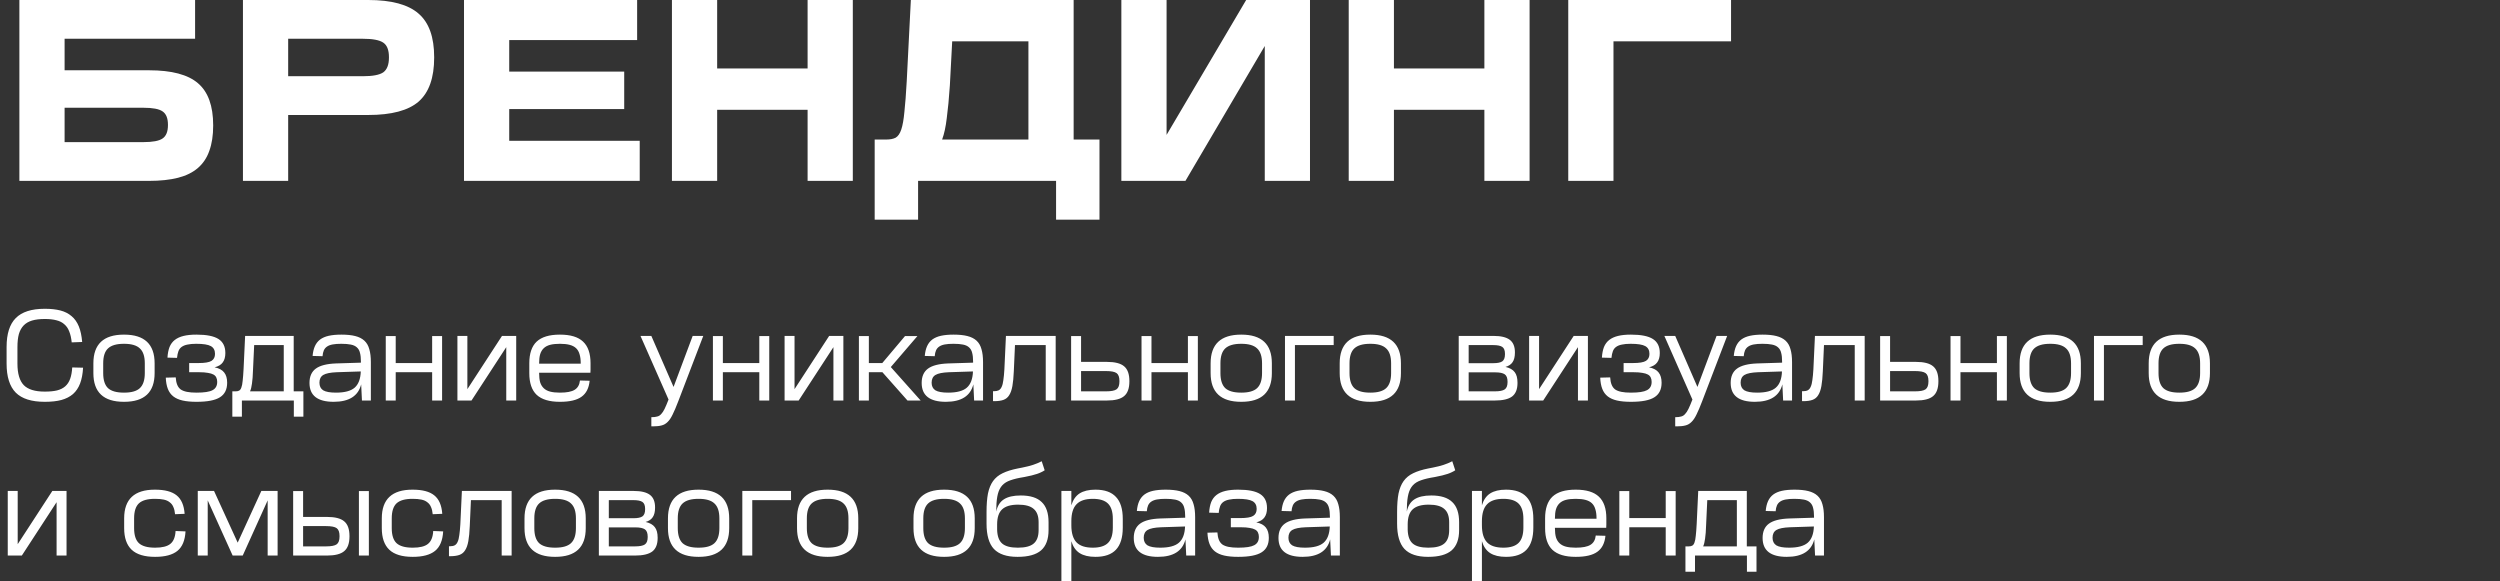
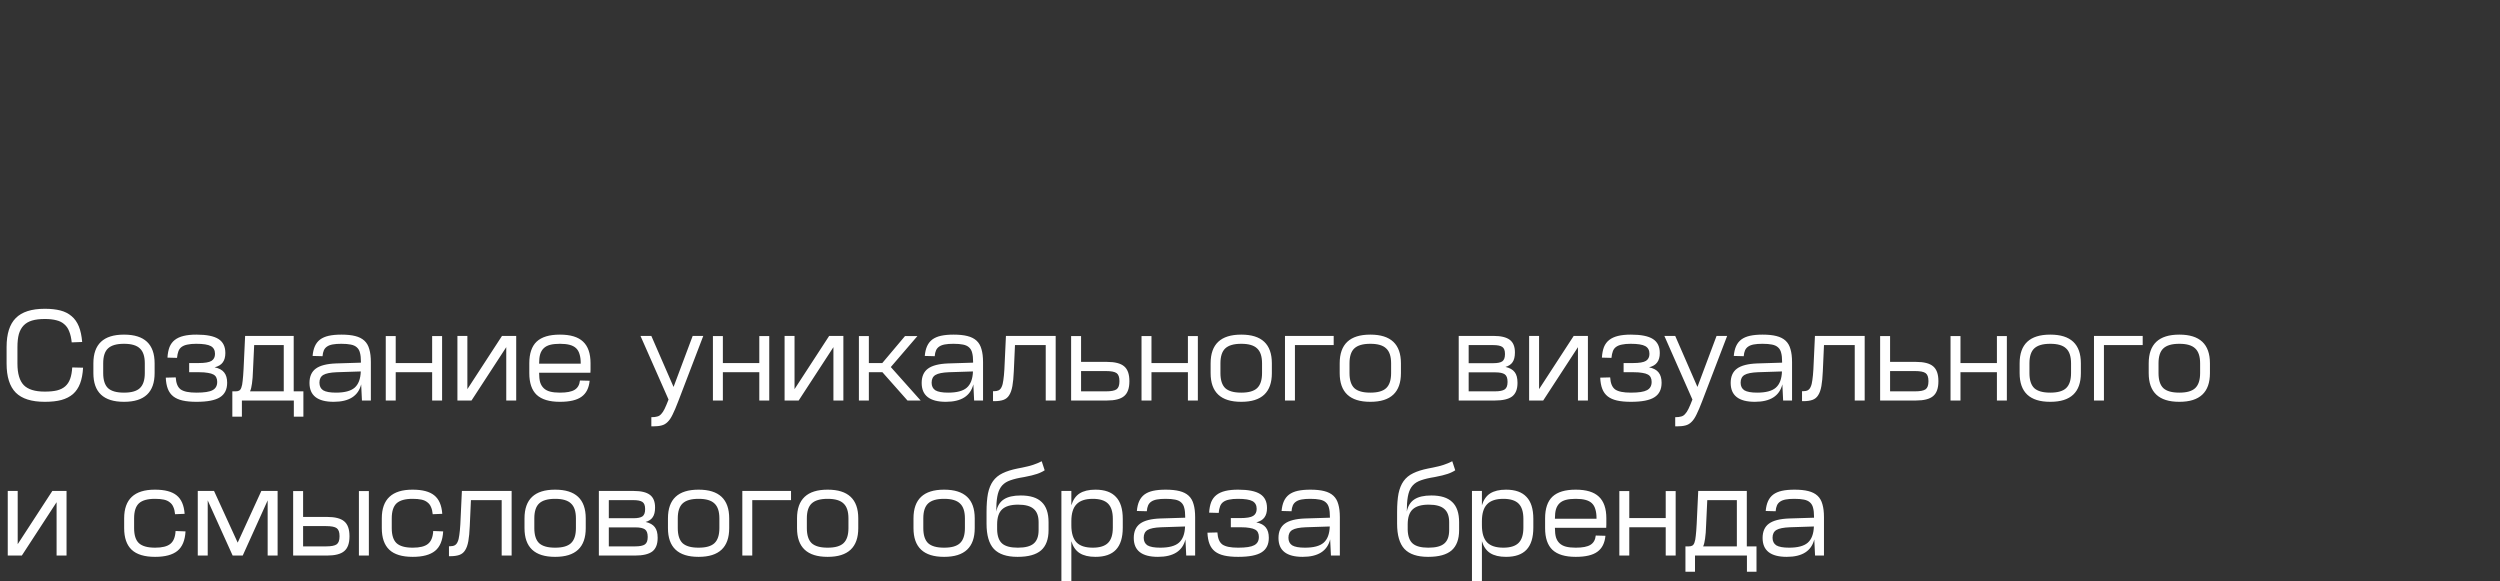
<svg xmlns="http://www.w3.org/2000/svg" width="387" height="90" viewBox="0 0 387 90" fill="none">
  <rect x="0" y="0" width="387" height="90" fill="#333333" stroke="none" />
-   <path d="M30.2 -1.90735e-06V6H10V10.88H23.08C26.573 10.88 29.093 11.547 30.64 12.88C32.213 14.213 33 16.387 33 19.4V19.44C33 20.96 32.8 22.267 32.4 23.36C32.027 24.427 31.44 25.307 30.64 26C29.84 26.693 28.813 27.2 27.56 27.52C26.307 27.84 24.813 28 23.08 28H3V-1.90735e-06H30.2ZM10 22H22.2C23.64 22 24.627 21.813 25.16 21.44C25.72 21.067 26 20.373 26 19.36V19.32C26 18.307 25.72 17.613 25.16 17.24C24.627 16.867 23.64 16.68 22.2 16.68H10V22ZM57.009 -1.90735e-06C60.609 -1.90735e-06 63.209 0.707 64.809 2.12C66.409 3.507 67.209 5.747 67.209 8.84V8.92C67.209 12.04 66.409 14.307 64.809 15.72C63.209 17.107 60.609 17.8 57.009 17.8H44.609V28H37.609V-1.90735e-06H57.009ZM56.169 11.8C57.689 11.8 58.743 11.6 59.329 11.2C59.916 10.773 60.209 10.013 60.209 8.92V8.84C60.209 7.747 59.916 7 59.329 6.6C58.743 6.2 57.689 6 56.169 6H44.609V11.8H56.169ZM98.628 -1.90735e-06V6.2H78.828V11.08H96.628V16.88H78.828V21.8H99.028V28H71.828V-1.90735e-06H98.628ZM111.016 -1.90735e-06V10.6H125.016V-1.90735e-06H132.016V28H125.016V17H111.016V28H104.016V-1.90735e-06H111.016ZM166.2 -1.90735e-06V21.6H170.2V34H163.48V28H142.12V34H135.4V21.6H137.2C137.787 21.6 138.267 21.507 138.64 21.32C139.013 21.107 139.307 20.68 139.52 20.04C139.733 19.4 139.893 18.493 140 17.32C140.133 16.12 140.253 14.547 140.36 12.6L141 -1.90735e-06H166.2ZM147.04 13.2C146.907 15.2 146.747 16.893 146.56 18.28C146.4 19.64 146.16 20.747 145.84 21.6H159.2V6.4H147.4L147.04 13.2ZM180.586 -1.90735e-06V20.88L192.906 -1.90735e-06H202.786V28H195.786V7.12L183.506 28H173.586V-1.90735e-06H180.586ZM215.781 -1.90735e-06V10.6H229.781V-1.90735e-06H236.781V28H229.781V17H215.781V28H208.781V-1.90735e-06H215.781ZM267.966 -1.90735e-06V6.4H249.766V28H242.766V-1.90735e-06H267.966Z" fill="white" />
  <path d="M6.96 47.8C7.867 47.8 8.66 47.887 9.34 48.06C10.02 48.233 10.6 48.527 11.08 48.94C11.56 49.34 11.933 49.867 12.2 50.52C12.467 51.173 12.64 51.98 12.72 52.94L11.1 53C11.033 52.333 10.907 51.773 10.72 51.32C10.547 50.853 10.293 50.48 9.96 50.2C9.64 49.907 9.233 49.7 8.74 49.58C8.247 49.447 7.653 49.38 6.96 49.38H6.92C6.147 49.38 5.493 49.46 4.96 49.62C4.427 49.78 3.993 50.033 3.66 50.38C3.327 50.727 3.08 51.173 2.92 51.72C2.773 52.267 2.7 52.933 2.7 53.72V56.28C2.7 57.827 3.027 58.94 3.68 59.62C4.333 60.287 5.413 60.62 6.92 60.62H6.96C7.693 60.62 8.313 60.56 8.82 60.44C9.34 60.307 9.767 60.093 10.1 59.8C10.433 59.507 10.687 59.12 10.86 58.64C11.033 58.16 11.14 57.573 11.18 56.88L12.86 56.92C12.807 57.88 12.653 58.693 12.4 59.36C12.147 60.027 11.78 60.573 11.3 61C10.82 61.413 10.22 61.72 9.5 61.92C8.793 62.107 7.947 62.2 6.96 62.2H6.92C4.88 62.2 3.387 61.727 2.44 60.78C1.493 59.82 1.02 58.32 1.02 56.28V53.72C1.02 51.68 1.493 50.187 2.44 49.24C3.387 48.28 4.88 47.8 6.92 47.8H6.96ZM19.175 53.22C18.041 53.22 17.221 53.46 16.715 53.94C16.221 54.407 15.975 55.173 15.975 56.24V57.76C15.975 58.827 16.221 59.6 16.715 60.08C17.221 60.547 18.041 60.78 19.175 60.78H19.215C20.348 60.78 21.161 60.547 21.655 60.08C22.161 59.6 22.415 58.827 22.415 57.76V56.24C22.415 55.173 22.161 54.407 21.655 53.94C21.161 53.46 20.348 53.22 19.215 53.22H19.175ZM19.215 51.8C22.361 51.8 23.935 53.28 23.935 56.24V57.76C23.935 60.72 22.361 62.2 19.215 62.2H19.175C16.028 62.2 14.455 60.72 14.455 57.76V56.24C14.455 53.28 16.028 51.8 19.175 51.8H19.215ZM30.423 51.8C31.983 51.8 33.117 52.027 33.823 52.48C34.53 52.933 34.883 53.653 34.883 54.64V54.66C34.883 55.26 34.75 55.74 34.483 56.1C34.23 56.46 33.81 56.713 33.223 56.86C33.917 57.007 34.41 57.273 34.703 57.66C35.01 58.047 35.163 58.573 35.163 59.24V59.26C35.163 60.287 34.79 61.033 34.043 61.5C33.31 61.967 32.11 62.2 30.443 62.2H30.403C29.563 62.2 28.85 62.133 28.263 62C27.677 61.867 27.197 61.653 26.823 61.36C26.45 61.067 26.17 60.68 25.983 60.2C25.797 59.72 25.69 59.14 25.663 58.46L27.203 58.42C27.23 58.86 27.303 59.233 27.423 59.54C27.543 59.847 27.723 60.093 27.963 60.28C28.217 60.453 28.543 60.58 28.943 60.66C29.343 60.74 29.83 60.78 30.403 60.78H30.443C31.617 60.78 32.437 60.653 32.903 60.4C33.383 60.147 33.623 59.72 33.623 59.12C33.623 58.853 33.577 58.627 33.483 58.44C33.403 58.253 33.257 58.1 33.043 57.98C32.83 57.86 32.543 57.773 32.183 57.72C31.823 57.653 31.377 57.62 30.843 57.62H29.283V56.2H30.743C31.717 56.2 32.383 56.087 32.743 55.86C33.103 55.633 33.283 55.273 33.283 54.78C33.283 54.22 33.07 53.82 32.643 53.58C32.217 53.34 31.463 53.22 30.383 53.22H30.363C29.83 53.22 29.383 53.26 29.023 53.34C28.663 53.407 28.363 53.527 28.123 53.7C27.897 53.86 27.73 54.08 27.623 54.36C27.517 54.64 27.443 54.987 27.403 55.4L25.923 55.36C25.963 54.72 26.07 54.173 26.243 53.72C26.43 53.267 26.703 52.9 27.063 52.62C27.423 52.34 27.877 52.133 28.423 52C28.97 51.867 29.63 51.8 30.403 51.8H30.423ZM39.165 57.28C39.138 58.16 39.085 58.86 39.005 59.38C38.938 59.9 38.838 60.3 38.705 60.58H43.925V53.42H39.345L39.165 57.28ZM45.465 52V60.58H46.965V64.5H45.485V62H37.445V64.5H35.965V60.58H36.485C36.712 60.58 36.892 60.54 37.025 60.46C37.172 60.38 37.285 60.22 37.365 59.98C37.458 59.74 37.525 59.393 37.565 58.94C37.618 58.487 37.665 57.88 37.705 57.12L37.945 52H45.465ZM55.909 59.5C55.456 61.3 54.036 62.2 51.649 62.2C49.156 62.2 47.909 61.227 47.909 59.28C47.909 58.28 48.236 57.54 48.889 57.06C49.543 56.58 50.583 56.313 52.009 56.26L55.869 56.14V55.98C55.869 55.433 55.823 54.987 55.729 54.64C55.649 54.28 55.489 53.993 55.249 53.78C55.023 53.567 54.709 53.42 54.309 53.34C53.923 53.26 53.429 53.22 52.829 53.22C52.296 53.22 51.849 53.253 51.489 53.32C51.129 53.387 50.836 53.5 50.609 53.66C50.396 53.807 50.236 54 50.129 54.24C50.023 54.48 49.956 54.78 49.929 55.14L48.389 55.1C48.443 54.5 48.563 53.993 48.749 53.58C48.936 53.167 49.203 52.827 49.549 52.56C49.909 52.293 50.356 52.1 50.889 51.98C51.436 51.86 52.089 51.8 52.849 51.8C53.703 51.8 54.416 51.873 54.989 52.02C55.576 52.167 56.049 52.407 56.409 52.74C56.769 53.073 57.023 53.513 57.169 54.06C57.329 54.593 57.409 55.26 57.409 56.06V62H56.029L55.909 59.5ZM52.009 60.78C53.343 60.78 54.303 60.527 54.889 60.02C55.489 59.5 55.809 58.66 55.849 57.5L52.129 57.62C51.143 57.66 50.449 57.8 50.049 58.04C49.649 58.28 49.449 58.68 49.449 59.24C49.449 59.773 49.643 60.167 50.029 60.42C50.429 60.66 51.089 60.78 52.009 60.78ZM61.256 52.02V56.2H66.896V52.02H68.436V62H66.896V57.62H61.256V62H59.716V52.02H61.256ZM72.349 52V60.24L77.709 52H79.909V62H78.369V53.74L72.989 62H70.809V52H72.349ZM86.696 51.8C88.309 51.8 89.496 52.16 90.256 52.88C91.029 53.6 91.416 54.72 91.416 56.24V56.7C91.416 56.887 91.416 57.053 91.416 57.2C91.416 57.347 91.409 57.513 91.396 57.7H83.456V57.76C83.456 58.32 83.509 58.793 83.616 59.18C83.736 59.553 83.922 59.86 84.176 60.1C84.429 60.34 84.756 60.513 85.156 60.62C85.569 60.727 86.069 60.78 86.656 60.78H86.696C87.736 60.78 88.489 60.633 88.956 60.34C89.436 60.047 89.709 59.567 89.776 58.9L91.276 58.94C91.169 60.073 90.749 60.9 90.016 61.42C89.296 61.94 88.189 62.2 86.696 62.2H86.656C85.042 62.2 83.849 61.84 83.076 61.12C82.316 60.4 81.936 59.28 81.936 57.76V56.24C81.936 54.72 82.316 53.6 83.076 52.88C83.849 52.16 85.042 51.8 86.656 51.8H86.696ZM89.896 56.3V56.24C89.896 55.68 89.836 55.213 89.716 54.84C89.609 54.453 89.429 54.14 89.176 53.9C88.922 53.66 88.589 53.487 88.176 53.38C87.776 53.273 87.282 53.22 86.696 53.22H86.656C86.069 53.22 85.569 53.273 85.156 53.38C84.756 53.487 84.429 53.66 84.176 53.9C83.922 54.14 83.736 54.453 83.616 54.84C83.509 55.213 83.456 55.68 83.456 56.24V56.3H89.896ZM100.827 52L104.267 59.9L107.227 52H108.867L104.987 62.14C104.667 62.98 104.381 63.653 104.127 64.16C103.887 64.667 103.627 65.053 103.347 65.32C103.067 65.6 102.754 65.78 102.407 65.86C102.061 65.953 101.627 66 101.107 66H100.827V64.58H100.867C101.214 64.58 101.501 64.547 101.727 64.48C101.967 64.427 102.174 64.3 102.347 64.1C102.534 63.913 102.714 63.64 102.887 63.28C103.061 62.92 103.261 62.447 103.487 61.86V61.84L99.147 52H100.827ZM111.9 52.02V56.2H117.54V52.02H119.08V62H117.54V57.62H111.9V62H110.36V52.02H111.9ZM122.994 52V60.24L128.354 52H130.554V62H129.014V53.74L123.634 62H121.454V52H122.994ZM134.498 52.02V56.2H136.578L140.098 52.02H142.018L137.898 56.82L142.518 62H140.478L136.598 57.62H134.498V62H132.958V52.02H134.498ZM150.675 59.5C150.222 61.3 148.802 62.2 146.415 62.2C143.922 62.2 142.675 61.227 142.675 59.28C142.675 58.28 143.002 57.54 143.655 57.06C144.308 56.58 145.348 56.313 146.775 56.26L150.635 56.14V55.98C150.635 55.433 150.588 54.987 150.495 54.64C150.415 54.28 150.255 53.993 150.015 53.78C149.788 53.567 149.475 53.42 149.075 53.34C148.688 53.26 148.195 53.22 147.595 53.22C147.062 53.22 146.615 53.253 146.255 53.32C145.895 53.387 145.602 53.5 145.375 53.66C145.162 53.807 145.002 54 144.895 54.24C144.788 54.48 144.722 54.78 144.695 55.14L143.155 55.1C143.208 54.5 143.328 53.993 143.515 53.58C143.702 53.167 143.968 52.827 144.315 52.56C144.675 52.293 145.122 52.1 145.655 51.98C146.202 51.86 146.855 51.8 147.615 51.8C148.468 51.8 149.182 51.873 149.755 52.02C150.342 52.167 150.815 52.407 151.175 52.74C151.535 53.073 151.788 53.513 151.935 54.06C152.095 54.593 152.175 55.26 152.175 56.06V62H150.795L150.675 59.5ZM146.775 60.78C148.108 60.78 149.068 60.527 149.655 60.02C150.255 59.5 150.575 58.66 150.615 57.5L146.895 57.62C145.908 57.66 145.215 57.8 144.815 58.04C144.415 58.28 144.215 58.68 144.215 59.24C144.215 59.773 144.408 60.167 144.795 60.42C145.195 60.66 145.855 60.78 146.775 60.78ZM163.419 52V62H161.879V53.42H157.119L156.939 57.46C156.899 58.393 156.826 59.16 156.719 59.76C156.612 60.36 156.446 60.833 156.219 61.18C156.006 61.527 155.712 61.767 155.339 61.9C154.966 62.033 154.492 62.1 153.919 62.1H153.719V60.56H153.879C154.172 60.56 154.412 60.513 154.599 60.42C154.799 60.313 154.952 60.133 155.059 59.88C155.179 59.627 155.266 59.28 155.319 58.84C155.386 58.4 155.439 57.84 155.479 57.16L155.719 52H163.419ZM167.349 52.02V56.02H171.349C172.589 56.02 173.476 56.247 174.009 56.7C174.556 57.153 174.829 57.913 174.829 58.98V59.04C174.829 60.107 174.556 60.867 174.009 61.32C173.476 61.773 172.589 62 171.349 62H165.809V52.02H167.349ZM167.349 60.58H171.209C172.009 60.58 172.556 60.473 172.849 60.26C173.143 60.047 173.289 59.64 173.289 59.04V58.98C173.289 58.38 173.143 57.973 172.849 57.76C172.556 57.547 172.009 57.44 171.209 57.44H167.349V60.58ZM178.248 52.02V56.2H183.888V52.02H185.428V62H183.888V57.62H178.248V62H176.708V52.02H178.248ZM192.124 53.22C190.991 53.22 190.171 53.46 189.664 53.94C189.171 54.407 188.924 55.173 188.924 56.24V57.76C188.924 58.827 189.171 59.6 189.664 60.08C190.171 60.547 190.991 60.78 192.124 60.78H192.164C193.297 60.78 194.111 60.547 194.604 60.08C195.111 59.6 195.364 58.827 195.364 57.76V56.24C195.364 55.173 195.111 54.407 194.604 53.94C194.111 53.46 193.297 53.22 192.164 53.22H192.124ZM192.164 51.8C195.311 51.8 196.884 53.28 196.884 56.24V57.76C196.884 60.72 195.311 62.2 192.164 62.2H192.124C188.977 62.2 187.404 60.72 187.404 57.76V56.24C187.404 53.28 188.977 51.8 192.124 51.8H192.164ZM206.455 52V53.42H200.455V62H198.915V52H206.455ZM212.104 53.22C210.971 53.22 210.151 53.46 209.644 53.94C209.151 54.407 208.904 55.173 208.904 56.24V57.76C208.904 58.827 209.151 59.6 209.644 60.08C210.151 60.547 210.971 60.78 212.104 60.78H212.144C213.278 60.78 214.091 60.547 214.584 60.08C215.091 59.6 215.344 58.827 215.344 57.76V56.24C215.344 55.173 215.091 54.407 214.584 53.94C214.091 53.46 213.278 53.22 212.144 53.22H212.104ZM212.144 51.8C215.291 51.8 216.864 53.28 216.864 56.24V57.76C216.864 60.72 215.291 62.2 212.144 62.2H212.104C208.958 62.2 207.384 60.72 207.384 57.76V56.24C207.384 53.28 208.958 51.8 212.104 51.8H212.144ZM231.209 52C232.343 52 233.176 52.2 233.709 52.6C234.243 53 234.509 53.647 234.509 54.54V54.58C234.509 55.22 234.389 55.713 234.149 56.06C233.923 56.407 233.556 56.653 233.049 56.8C233.703 56.947 234.176 57.213 234.469 57.6C234.763 57.973 234.909 58.52 234.909 59.24V59.28C234.909 60.253 234.629 60.953 234.069 61.38C233.509 61.793 232.623 62 231.409 62H225.809V52H231.209ZM227.349 60.58H231.409C232.129 60.58 232.636 60.48 232.929 60.28C233.223 60.08 233.369 59.7 233.369 59.14V59.1C233.369 58.527 233.223 58.14 232.929 57.94C232.636 57.74 232.149 57.64 231.469 57.64H227.349V60.58ZM227.349 56.22H231.169C231.809 56.22 232.269 56.127 232.549 55.94C232.829 55.74 232.969 55.373 232.969 54.84V54.78C232.969 54.247 232.829 53.887 232.549 53.7C232.269 53.513 231.803 53.42 231.149 53.42H227.349V56.22ZM238.248 52V60.24L243.608 52H245.808V62H244.268V53.74L238.888 62H236.708V52H238.248ZM252.474 51.8C254.034 51.8 255.167 52.027 255.874 52.48C256.581 52.933 256.934 53.653 256.934 54.64V54.66C256.934 55.26 256.801 55.74 256.534 56.1C256.281 56.46 255.861 56.713 255.274 56.86C255.967 57.007 256.461 57.273 256.754 57.66C257.061 58.047 257.214 58.573 257.214 59.24V59.26C257.214 60.287 256.841 61.033 256.094 61.5C255.361 61.967 254.161 62.2 252.494 62.2H252.454C251.614 62.2 250.901 62.133 250.314 62C249.727 61.867 249.247 61.653 248.874 61.36C248.501 61.067 248.221 60.68 248.034 60.2C247.847 59.72 247.741 59.14 247.714 58.46L249.254 58.42C249.281 58.86 249.354 59.233 249.474 59.54C249.594 59.847 249.774 60.093 250.014 60.28C250.267 60.453 250.594 60.58 250.994 60.66C251.394 60.74 251.881 60.78 252.454 60.78H252.494C253.667 60.78 254.487 60.653 254.954 60.4C255.434 60.147 255.674 59.72 255.674 59.12C255.674 58.853 255.627 58.627 255.534 58.44C255.454 58.253 255.307 58.1 255.094 57.98C254.881 57.86 254.594 57.773 254.234 57.72C253.874 57.653 253.427 57.62 252.894 57.62H251.334V56.2H252.794C253.767 56.2 254.434 56.087 254.794 55.86C255.154 55.633 255.334 55.273 255.334 54.78C255.334 54.22 255.121 53.82 254.694 53.58C254.267 53.34 253.514 53.22 252.434 53.22H252.414C251.881 53.22 251.434 53.26 251.074 53.34C250.714 53.407 250.414 53.527 250.174 53.7C249.947 53.86 249.781 54.08 249.674 54.36C249.567 54.64 249.494 54.987 249.454 55.4L247.974 55.36C248.014 54.72 248.121 54.173 248.294 53.72C248.481 53.267 248.754 52.9 249.114 52.62C249.474 52.34 249.927 52.133 250.474 52C251.021 51.867 251.681 51.8 252.454 51.8H252.474ZM259.323 52L262.763 59.9L265.723 52H267.363L263.483 62.14C263.163 62.98 262.877 63.653 262.623 64.16C262.383 64.667 262.123 65.053 261.843 65.32C261.563 65.6 261.25 65.78 260.903 65.86C260.557 65.953 260.123 66 259.603 66H259.323V64.58H259.363C259.71 64.58 259.997 64.547 260.223 64.48C260.463 64.427 260.67 64.3 260.843 64.1C261.03 63.913 261.21 63.64 261.383 63.28C261.557 62.92 261.757 62.447 261.983 61.86V61.84L257.643 52H259.323ZM275.909 59.5C275.456 61.3 274.036 62.2 271.649 62.2C269.156 62.2 267.909 61.227 267.909 59.28C267.909 58.28 268.236 57.54 268.889 57.06C269.543 56.58 270.583 56.313 272.009 56.26L275.869 56.14V55.98C275.869 55.433 275.823 54.987 275.729 54.64C275.649 54.28 275.489 53.993 275.249 53.78C275.023 53.567 274.709 53.42 274.309 53.34C273.923 53.26 273.429 53.22 272.829 53.22C272.296 53.22 271.849 53.253 271.489 53.32C271.129 53.387 270.836 53.5 270.609 53.66C270.396 53.807 270.236 54 270.129 54.24C270.023 54.48 269.956 54.78 269.929 55.14L268.389 55.1C268.443 54.5 268.563 53.993 268.749 53.58C268.936 53.167 269.203 52.827 269.549 52.56C269.909 52.293 270.356 52.1 270.889 51.98C271.436 51.86 272.089 51.8 272.849 51.8C273.703 51.8 274.416 51.873 274.989 52.02C275.576 52.167 276.049 52.407 276.409 52.74C276.769 53.073 277.023 53.513 277.169 54.06C277.329 54.593 277.409 55.26 277.409 56.06V62H276.029L275.909 59.5ZM272.009 60.78C273.343 60.78 274.303 60.527 274.889 60.02C275.489 59.5 275.809 58.66 275.849 57.5L272.129 57.62C271.143 57.66 270.449 57.8 270.049 58.04C269.649 58.28 269.449 58.68 269.449 59.24C269.449 59.773 269.643 60.167 270.029 60.42C270.429 60.66 271.089 60.78 272.009 60.78ZM288.653 52V62H287.113V53.42H282.353L282.173 57.46C282.133 58.393 282.06 59.16 281.953 59.76C281.847 60.36 281.68 60.833 281.453 61.18C281.24 61.527 280.947 61.767 280.573 61.9C280.2 62.033 279.727 62.1 279.153 62.1H278.953V60.56H279.113C279.407 60.56 279.647 60.513 279.833 60.42C280.033 60.313 280.187 60.133 280.293 59.88C280.413 59.627 280.5 59.28 280.553 58.84C280.62 58.4 280.673 57.84 280.713 57.16L280.953 52H288.653ZM292.584 52.02V56.02H296.584C297.824 56.02 298.71 56.247 299.244 56.7C299.79 57.153 300.064 57.913 300.064 58.98V59.04C300.064 60.107 299.79 60.867 299.244 61.32C298.71 61.773 297.824 62 296.584 62H291.044V52.02H292.584ZM292.584 60.58H296.444C297.244 60.58 297.79 60.473 298.084 60.26C298.377 60.047 298.524 59.64 298.524 59.04V58.98C298.524 58.38 298.377 57.973 298.084 57.76C297.79 57.547 297.244 57.44 296.444 57.44H292.584V60.58ZM303.482 52.02V56.2H309.122V52.02H310.662V62H309.122V57.62H303.482V62H301.942V52.02H303.482ZM317.358 53.22C316.225 53.22 315.405 53.46 314.898 53.94C314.405 54.407 314.158 55.173 314.158 56.24V57.76C314.158 58.827 314.405 59.6 314.898 60.08C315.405 60.547 316.225 60.78 317.358 60.78H317.398C318.532 60.78 319.345 60.547 319.838 60.08C320.345 59.6 320.598 58.827 320.598 57.76V56.24C320.598 55.173 320.345 54.407 319.838 53.94C319.345 53.46 318.532 53.22 317.398 53.22H317.358ZM317.398 51.8C320.545 51.8 322.118 53.28 322.118 56.24V57.76C322.118 60.72 320.545 62.2 317.398 62.2H317.358C314.212 62.2 312.638 60.72 312.638 57.76V56.24C312.638 53.28 314.212 51.8 317.358 51.8H317.398ZM331.689 52V53.42H325.689V62H324.149V52H331.689ZM337.339 53.22C336.205 53.22 335.385 53.46 334.879 53.94C334.385 54.407 334.139 55.173 334.139 56.24V57.76C334.139 58.827 334.385 59.6 334.879 60.08C335.385 60.547 336.205 60.78 337.339 60.78H337.379C338.512 60.78 339.325 60.547 339.819 60.08C340.325 59.6 340.579 58.827 340.579 57.76V56.24C340.579 55.173 340.325 54.407 339.819 53.94C339.325 53.46 338.512 53.22 337.379 53.22H337.339ZM337.379 51.8C340.525 51.8 342.099 53.28 342.099 56.24V57.76C342.099 60.72 340.525 62.2 337.379 62.2H337.339C334.192 62.2 332.619 60.72 332.619 57.76V56.24C332.619 53.28 334.192 51.8 337.339 51.8H337.379ZM2.74 76V84.24L8.1 76H10.3V86H8.76V77.74L3.38 86H1.2V76H2.74ZM24 75.8C25.507 75.8 26.62 76.093 27.34 76.68C28.074 77.267 28.487 78.22 28.58 79.54L27.1 79.6C27.06 79.16 26.974 78.793 26.84 78.5C26.72 78.193 26.534 77.947 26.28 77.76C26.04 77.56 25.734 77.42 25.36 77.34C24.987 77.26 24.534 77.22 24 77.22H23.96C22.827 77.22 22.007 77.453 21.5 77.92C21.007 78.387 20.76 79.16 20.76 80.24V81.76C20.76 82.84 21.007 83.613 21.5 84.08C22.007 84.547 22.84 84.78 24 84.78H24.02C25.1 84.78 25.88 84.587 26.36 84.2C26.854 83.813 27.127 83.147 27.18 82.2L28.72 82.26C28.64 83.66 28.22 84.667 27.46 85.28C26.7 85.893 25.554 86.2 24.02 86.2H24C22.36 86.2 21.154 85.833 20.38 85.1C19.607 84.367 19.22 83.253 19.22 81.76V80.24C19.22 77.28 20.8 75.8 23.96 75.8H24ZM30.614 76H33.134L36.794 84L40.454 76H42.974V86H41.434V77.46L37.574 86H36.014L32.154 77.46V86H30.614V76ZM46.92 76.02V80.02H50.62C51.86 80.02 52.746 80.247 53.28 80.7C53.826 81.153 54.1 81.913 54.1 82.98V83.04C54.1 84.107 53.826 84.867 53.28 85.32C52.746 85.773 51.86 86 50.62 86H45.38V76.02H46.92ZM46.92 84.58H50.48C51.28 84.58 51.826 84.473 52.12 84.26C52.413 84.047 52.56 83.64 52.56 83.04V82.98C52.56 82.38 52.413 81.973 52.12 81.76C51.826 81.547 51.28 81.44 50.48 81.44H46.92V84.58ZM57.1 76.02V86H55.56V76.02H57.1ZM63.883 75.8C65.39 75.8 66.503 76.093 67.223 76.68C67.957 77.267 68.37 78.22 68.463 79.54L66.983 79.6C66.943 79.16 66.856 78.793 66.723 78.5C66.603 78.193 66.416 77.947 66.163 77.76C65.923 77.56 65.617 77.42 65.243 77.34C64.87 77.26 64.416 77.22 63.883 77.22H63.843C62.71 77.22 61.89 77.453 61.383 77.92C60.89 78.387 60.643 79.16 60.643 80.24V81.76C60.643 82.84 60.89 83.613 61.383 84.08C61.89 84.547 62.723 84.78 63.883 84.78H63.903C64.983 84.78 65.763 84.587 66.243 84.2C66.737 83.813 67.01 83.147 67.063 82.2L68.603 82.26C68.523 83.66 68.103 84.667 67.343 85.28C66.583 85.893 65.436 86.2 63.903 86.2H63.883C62.243 86.2 61.036 85.833 60.263 85.1C59.49 84.367 59.103 83.253 59.103 81.76V80.24C59.103 77.28 60.683 75.8 63.843 75.8H63.883ZM79.2 76V86H77.66V77.42H72.9L72.72 81.46C72.68 82.393 72.607 83.16 72.5 83.76C72.394 84.36 72.227 84.833 72 85.18C71.787 85.527 71.493 85.767 71.12 85.9C70.747 86.033 70.273 86.1 69.7 86.1H69.5V84.56H69.66C69.954 84.56 70.194 84.513 70.38 84.42C70.58 84.313 70.734 84.133 70.84 83.88C70.96 83.627 71.047 83.28 71.1 82.84C71.167 82.4 71.22 81.84 71.26 81.16L71.5 76H79.2ZM85.913 77.22C84.78 77.22 83.96 77.46 83.453 77.94C82.96 78.407 82.713 79.173 82.713 80.24V81.76C82.713 82.827 82.96 83.6 83.453 84.08C83.96 84.547 84.78 84.78 85.913 84.78H85.953C87.086 84.78 87.9 84.547 88.393 84.08C88.9 83.6 89.153 82.827 89.153 81.76V80.24C89.153 79.173 88.9 78.407 88.393 77.94C87.9 77.46 87.086 77.22 85.953 77.22H85.913ZM85.953 75.8C89.1 75.8 90.673 77.28 90.673 80.24V81.76C90.673 84.72 89.1 86.2 85.953 86.2H85.913C82.766 86.2 81.193 84.72 81.193 81.76V80.24C81.193 77.28 82.766 75.8 85.913 75.8H85.953ZM98.104 76C99.237 76 100.071 76.2 100.604 76.6C101.137 77 101.404 77.647 101.404 78.54V78.58C101.404 79.22 101.284 79.713 101.044 80.06C100.817 80.407 100.451 80.653 99.944 80.8C100.597 80.947 101.071 81.213 101.364 81.6C101.657 81.973 101.804 82.52 101.804 83.24V83.28C101.804 84.253 101.524 84.953 100.964 85.38C100.404 85.793 99.517 86 98.304 86H92.704V76H98.104ZM94.244 84.58H98.304C99.024 84.58 99.531 84.48 99.824 84.28C100.117 84.08 100.264 83.7 100.264 83.14V83.1C100.264 82.527 100.117 82.14 99.824 81.94C99.531 81.74 99.044 81.64 98.364 81.64H94.244V84.58ZM94.244 80.22H98.064C98.704 80.22 99.164 80.127 99.444 79.94C99.724 79.74 99.864 79.373 99.864 78.84V78.78C99.864 78.247 99.724 77.887 99.444 77.7C99.164 77.513 98.697 77.42 98.044 77.42H94.244V80.22ZM108.12 77.22C106.987 77.22 106.167 77.46 105.66 77.94C105.167 78.407 104.92 79.173 104.92 80.24V81.76C104.92 82.827 105.167 83.6 105.66 84.08C106.167 84.547 106.987 84.78 108.12 84.78H108.16C109.293 84.78 110.107 84.547 110.6 84.08C111.107 83.6 111.36 82.827 111.36 81.76V80.24C111.36 79.173 111.107 78.407 110.6 77.94C110.107 77.46 109.293 77.22 108.16 77.22H108.12ZM108.16 75.8C111.307 75.8 112.88 77.28 112.88 80.24V81.76C112.88 84.72 111.307 86.2 108.16 86.2H108.12C104.973 86.2 103.4 84.72 103.4 81.76V80.24C103.4 77.28 104.973 75.8 108.12 75.8H108.16ZM122.451 76V77.42H116.451V86H114.911V76H122.451ZM128.1 77.22C126.967 77.22 126.147 77.46 125.64 77.94C125.147 78.407 124.9 79.173 124.9 80.24V81.76C124.9 82.827 125.147 83.6 125.64 84.08C126.147 84.547 126.967 84.78 128.1 84.78H128.14C129.274 84.78 130.087 84.547 130.58 84.08C131.087 83.6 131.34 82.827 131.34 81.76V80.24C131.34 79.173 131.087 78.407 130.58 77.94C130.087 77.46 129.274 77.22 128.14 77.22H128.1ZM128.14 75.8C131.287 75.8 132.86 77.28 132.86 80.24V81.76C132.86 84.72 131.287 86.2 128.14 86.2H128.1C124.954 86.2 123.38 84.72 123.38 81.76V80.24C123.38 77.28 124.954 75.8 128.1 75.8H128.14ZM146.128 77.22C144.994 77.22 144.174 77.46 143.668 77.94C143.174 78.407 142.928 79.173 142.928 80.24V81.76C142.928 82.827 143.174 83.6 143.668 84.08C144.174 84.547 144.994 84.78 146.128 84.78H146.168C147.301 84.78 148.114 84.547 148.608 84.08C149.114 83.6 149.368 82.827 149.368 81.76V80.24C149.368 79.173 149.114 78.407 148.608 77.94C148.114 77.46 147.301 77.22 146.168 77.22H146.128ZM146.168 75.8C149.314 75.8 150.888 77.28 150.888 80.24V81.76C150.888 84.72 149.314 86.2 146.168 86.2H146.128C142.981 86.2 141.408 84.72 141.408 81.76V80.24C141.408 77.28 142.981 75.8 146.128 75.8H146.168ZM161.716 72.8C161.556 72.907 161.376 73.007 161.176 73.1C160.99 73.193 160.776 73.28 160.536 73.36C160.296 73.44 160.016 73.52 159.696 73.6C159.376 73.68 159.003 73.76 158.576 73.84L157.896 73.96C157.136 74.107 156.516 74.287 156.036 74.5C155.57 74.713 155.203 75.013 154.936 75.4C154.67 75.787 154.483 76.287 154.376 76.9C154.27 77.5 154.216 78.267 154.216 79.2C154.39 78.333 154.783 77.7 155.396 77.3C156.01 76.9 156.883 76.7 158.016 76.7C159.483 76.7 160.563 77.04 161.256 77.72C161.963 78.387 162.316 79.427 162.316 80.84V82.06C162.316 83.473 161.93 84.52 161.156 85.2C160.383 85.867 159.176 86.2 157.536 86.2H157.496C155.843 86.2 154.63 85.793 153.856 84.98C153.096 84.167 152.716 82.86 152.716 81.06V79.26C152.716 78.127 152.79 77.173 152.936 76.4C153.096 75.627 153.356 74.987 153.716 74.48C154.09 73.96 154.583 73.553 155.196 73.26C155.823 72.953 156.603 72.707 157.536 72.52L158.256 72.38C158.923 72.247 159.476 72.107 159.916 71.96C160.37 71.813 160.816 71.627 161.256 71.4L161.716 72.8ZM157.596 78.12C156.463 78.12 155.636 78.367 155.116 78.86C154.61 79.34 154.356 80.113 154.356 81.18V82C154.383 83 154.643 83.713 155.136 84.14C155.63 84.567 156.43 84.78 157.536 84.78H157.576C158.71 84.78 159.523 84.567 160.016 84.14C160.523 83.713 160.776 83.02 160.776 82.06V80.84C160.776 79.893 160.523 79.207 160.016 78.78C159.523 78.34 158.723 78.12 157.616 78.12H157.596ZM165.845 76V78.22C166.099 77.38 166.525 76.767 167.125 76.38C167.739 75.993 168.552 75.8 169.565 75.8H169.585C170.999 75.8 172.052 76.173 172.745 76.92C173.452 77.653 173.805 78.787 173.805 80.32V81.68C173.805 83.213 173.452 84.353 172.745 85.1C172.052 85.833 170.999 86.2 169.585 86.2H169.565C168.552 86.2 167.739 86.007 167.125 85.62C166.525 85.233 166.099 84.62 165.845 83.78V90H164.305V76H165.845ZM165.845 81.32C165.845 82.52 166.112 83.4 166.645 83.96C167.179 84.507 168.019 84.78 169.165 84.78C170.245 84.78 171.032 84.533 171.525 84.04C172.019 83.547 172.265 82.76 172.265 81.68V80.32C172.265 79.24 172.019 78.453 171.525 77.96C171.032 77.467 170.245 77.22 169.165 77.22C168.019 77.22 167.179 77.5 166.645 78.06C166.112 78.607 165.845 79.48 165.845 80.68V81.32ZM183.507 83.5C183.054 85.3 181.634 86.2 179.247 86.2C176.754 86.2 175.507 85.227 175.507 83.28C175.507 82.28 175.834 81.54 176.487 81.06C177.14 80.58 178.18 80.313 179.607 80.26L183.467 80.14V79.98C183.467 79.433 183.42 78.987 183.327 78.64C183.247 78.28 183.087 77.993 182.847 77.78C182.62 77.567 182.307 77.42 181.907 77.34C181.52 77.26 181.027 77.22 180.427 77.22C179.894 77.22 179.447 77.253 179.087 77.32C178.727 77.387 178.434 77.5 178.207 77.66C177.994 77.807 177.834 78 177.727 78.24C177.62 78.48 177.554 78.78 177.527 79.14L175.987 79.1C176.04 78.5 176.16 77.993 176.347 77.58C176.534 77.167 176.8 76.827 177.147 76.56C177.507 76.293 177.954 76.1 178.487 75.98C179.034 75.86 179.687 75.8 180.447 75.8C181.3 75.8 182.014 75.873 182.587 76.02C183.174 76.167 183.647 76.407 184.007 76.74C184.367 77.073 184.62 77.513 184.767 78.06C184.927 78.593 185.007 79.26 185.007 80.06V86H183.627L183.507 83.5ZM179.607 84.78C180.94 84.78 181.9 84.527 182.487 84.02C183.087 83.5 183.407 82.66 183.447 81.5L179.727 81.62C178.74 81.66 178.047 81.8 177.647 82.04C177.247 82.28 177.047 82.68 177.047 83.24C177.047 83.773 177.24 84.167 177.627 84.42C178.027 84.66 178.687 84.78 179.607 84.78ZM191.673 75.8C193.233 75.8 194.367 76.027 195.073 76.48C195.78 76.933 196.133 77.653 196.133 78.64V78.66C196.133 79.26 196 79.74 195.733 80.1C195.48 80.46 195.06 80.713 194.473 80.86C195.167 81.007 195.66 81.273 195.953 81.66C196.26 82.047 196.413 82.573 196.413 83.24V83.26C196.413 84.287 196.04 85.033 195.293 85.5C194.56 85.967 193.36 86.2 191.693 86.2H191.653C190.813 86.2 190.1 86.133 189.513 86C188.927 85.867 188.447 85.653 188.073 85.36C187.7 85.067 187.42 84.68 187.233 84.2C187.047 83.72 186.94 83.14 186.913 82.46L188.453 82.42C188.48 82.86 188.553 83.233 188.673 83.54C188.793 83.847 188.973 84.093 189.213 84.28C189.467 84.453 189.793 84.58 190.193 84.66C190.593 84.74 191.08 84.78 191.653 84.78H191.693C192.867 84.78 193.687 84.653 194.153 84.4C194.633 84.147 194.873 83.72 194.873 83.12C194.873 82.853 194.827 82.627 194.733 82.44C194.653 82.253 194.507 82.1 194.293 81.98C194.08 81.86 193.793 81.773 193.433 81.72C193.073 81.653 192.627 81.62 192.093 81.62H190.533V80.2H191.993C192.967 80.2 193.633 80.087 193.993 79.86C194.353 79.633 194.533 79.273 194.533 78.78C194.533 78.22 194.32 77.82 193.893 77.58C193.467 77.34 192.713 77.22 191.633 77.22H191.613C191.08 77.22 190.633 77.26 190.273 77.34C189.913 77.407 189.613 77.527 189.373 77.7C189.147 77.86 188.98 78.08 188.873 78.36C188.767 78.64 188.693 78.987 188.653 79.4L187.173 79.36C187.213 78.72 187.32 78.173 187.493 77.72C187.68 77.267 187.953 76.9 188.313 76.62C188.673 76.34 189.127 76.133 189.673 76C190.22 75.867 190.88 75.8 191.653 75.8H191.673ZM205.909 83.5C205.456 85.3 204.036 86.2 201.649 86.2C199.156 86.2 197.909 85.227 197.909 83.28C197.909 82.28 198.236 81.54 198.889 81.06C199.543 80.58 200.583 80.313 202.009 80.26L205.869 80.14V79.98C205.869 79.433 205.823 78.987 205.729 78.64C205.649 78.28 205.489 77.993 205.249 77.78C205.023 77.567 204.709 77.42 204.309 77.34C203.923 77.26 203.429 77.22 202.829 77.22C202.296 77.22 201.849 77.253 201.489 77.32C201.129 77.387 200.836 77.5 200.609 77.66C200.396 77.807 200.236 78 200.129 78.24C200.023 78.48 199.956 78.78 199.929 79.14L198.389 79.1C198.443 78.5 198.563 77.993 198.749 77.58C198.936 77.167 199.203 76.827 199.549 76.56C199.909 76.293 200.356 76.1 200.889 75.98C201.436 75.86 202.089 75.8 202.849 75.8C203.703 75.8 204.416 75.873 204.989 76.02C205.576 76.167 206.049 76.407 206.409 76.74C206.769 77.073 207.023 77.513 207.169 78.06C207.329 78.593 207.409 79.26 207.409 80.06V86H206.029L205.909 83.5ZM202.009 84.78C203.343 84.78 204.303 84.527 204.889 84.02C205.489 83.5 205.809 82.66 205.849 81.5L202.129 81.62C201.143 81.66 200.449 81.8 200.049 82.04C199.649 82.28 199.449 82.68 199.449 83.24C199.449 83.773 199.643 84.167 200.029 84.42C200.429 84.66 201.089 84.78 202.009 84.78ZM225.271 72.8C225.111 72.907 224.931 73.007 224.731 73.1C224.544 73.193 224.331 73.28 224.091 73.36C223.851 73.44 223.571 73.52 223.251 73.6C222.931 73.68 222.558 73.76 222.131 73.84L221.451 73.96C220.691 74.107 220.071 74.287 219.591 74.5C219.124 74.713 218.758 75.013 218.491 75.4C218.224 75.787 218.038 76.287 217.931 76.9C217.824 77.5 217.771 78.267 217.771 79.2C217.944 78.333 218.338 77.7 218.951 77.3C219.564 76.9 220.438 76.7 221.571 76.7C223.038 76.7 224.118 77.04 224.811 77.72C225.518 78.387 225.871 79.427 225.871 80.84V82.06C225.871 83.473 225.484 84.52 224.711 85.2C223.938 85.867 222.731 86.2 221.091 86.2H221.051C219.398 86.2 218.184 85.793 217.411 84.98C216.651 84.167 216.271 82.86 216.271 81.06V79.26C216.271 78.127 216.344 77.173 216.491 76.4C216.651 75.627 216.911 74.987 217.271 74.48C217.644 73.96 218.138 73.553 218.751 73.26C219.378 72.953 220.158 72.707 221.091 72.52L221.811 72.38C222.478 72.247 223.031 72.107 223.471 71.96C223.924 71.813 224.371 71.627 224.811 71.4L225.271 72.8ZM221.151 78.12C220.018 78.12 219.191 78.367 218.671 78.86C218.164 79.34 217.911 80.113 217.911 81.18V82C217.938 83 218.198 83.713 218.691 84.14C219.184 84.567 219.984 84.78 221.091 84.78H221.131C222.264 84.78 223.078 84.567 223.571 84.14C224.078 83.713 224.331 83.02 224.331 82.06V80.84C224.331 79.893 224.078 79.207 223.571 78.78C223.078 78.34 222.278 78.12 221.171 78.12H221.151ZM229.4 76V78.22C229.653 77.38 230.08 76.767 230.68 76.38C231.293 75.993 232.107 75.8 233.12 75.8H233.14C234.553 75.8 235.607 76.173 236.3 76.92C237.007 77.653 237.36 78.787 237.36 80.32V81.68C237.36 83.213 237.007 84.353 236.3 85.1C235.607 85.833 234.553 86.2 233.14 86.2H233.12C232.107 86.2 231.293 86.007 230.68 85.62C230.08 85.233 229.653 84.62 229.4 83.78V90H227.86V76H229.4ZM229.4 81.32C229.4 82.52 229.667 83.4 230.2 83.96C230.733 84.507 231.573 84.78 232.72 84.78C233.8 84.78 234.587 84.533 235.08 84.04C235.573 83.547 235.82 82.76 235.82 81.68V80.32C235.82 79.24 235.573 78.453 235.08 77.96C234.587 77.467 233.8 77.22 232.72 77.22C231.573 77.22 230.733 77.5 230.2 78.06C229.667 78.607 229.4 79.48 229.4 80.68V81.32ZM243.942 75.8C245.555 75.8 246.742 76.16 247.502 76.88C248.275 77.6 248.662 78.72 248.662 80.24V80.7C248.662 80.887 248.662 81.053 248.662 81.2C248.662 81.347 248.655 81.513 248.642 81.7H240.702V81.76C240.702 82.32 240.755 82.793 240.862 83.18C240.982 83.553 241.168 83.86 241.422 84.1C241.675 84.34 242.002 84.513 242.402 84.62C242.815 84.727 243.315 84.78 243.902 84.78H243.942C244.982 84.78 245.735 84.633 246.202 84.34C246.682 84.047 246.955 83.567 247.022 82.9L248.522 82.94C248.415 84.073 247.995 84.9 247.262 85.42C246.542 85.94 245.435 86.2 243.942 86.2H243.902C242.288 86.2 241.095 85.84 240.322 85.12C239.562 84.4 239.182 83.28 239.182 81.76V80.24C239.182 78.72 239.562 77.6 240.322 76.88C241.095 76.16 242.288 75.8 243.902 75.8H243.942ZM247.142 80.3V80.24C247.142 79.68 247.082 79.213 246.962 78.84C246.855 78.453 246.675 78.14 246.422 77.9C246.168 77.66 245.835 77.487 245.422 77.38C245.022 77.273 244.528 77.22 243.942 77.22H243.902C243.315 77.22 242.815 77.273 242.402 77.38C242.002 77.487 241.675 77.66 241.422 77.9C241.168 78.14 240.982 78.453 240.862 78.84C240.755 79.213 240.702 79.68 240.702 80.24V80.3H247.142ZM252.213 76.02V80.2H257.853V76.02H259.393V86H257.853V81.62H252.213V86H250.673V76.02H252.213ZM264.106 81.28C264.08 82.16 264.026 82.86 263.946 83.38C263.88 83.9 263.78 84.3 263.646 84.58H268.866V77.42H264.286L264.106 81.28ZM270.406 76V84.58H271.906V88.5H270.426V86H262.386V88.5H260.906V84.58H261.426C261.653 84.58 261.833 84.54 261.966 84.46C262.113 84.38 262.226 84.22 262.306 83.98C262.4 83.74 262.466 83.393 262.506 82.94C262.56 82.487 262.606 81.88 262.646 81.12L262.886 76H270.406ZM280.851 83.5C280.397 85.3 278.977 86.2 276.591 86.2C274.097 86.2 272.851 85.227 272.851 83.28C272.851 82.28 273.177 81.54 273.831 81.06C274.484 80.58 275.524 80.313 276.951 80.26L280.811 80.14V79.98C280.811 79.433 280.764 78.987 280.671 78.64C280.591 78.28 280.431 77.993 280.191 77.78C279.964 77.567 279.651 77.42 279.251 77.34C278.864 77.26 278.371 77.22 277.771 77.22C277.237 77.22 276.791 77.253 276.431 77.32C276.071 77.387 275.777 77.5 275.551 77.66C275.337 77.807 275.177 78 275.071 78.24C274.964 78.48 274.897 78.78 274.871 79.14L273.331 79.1C273.384 78.5 273.504 77.993 273.691 77.58C273.877 77.167 274.144 76.827 274.491 76.56C274.851 76.293 275.297 76.1 275.831 75.98C276.377 75.86 277.031 75.8 277.791 75.8C278.644 75.8 279.357 75.873 279.931 76.02C280.517 76.167 280.991 76.407 281.351 76.74C281.711 77.073 281.964 77.513 282.111 78.06C282.271 78.593 282.351 79.26 282.351 80.06V86H280.971L280.851 83.5ZM276.951 84.78C278.284 84.78 279.244 84.527 279.831 84.02C280.431 83.5 280.751 82.66 280.791 81.5L277.071 81.62C276.084 81.66 275.391 81.8 274.991 82.04C274.591 82.28 274.391 82.68 274.391 83.24C274.391 83.773 274.584 84.167 274.971 84.42C275.371 84.66 276.031 84.78 276.951 84.78Z" fill="white" />
</svg>